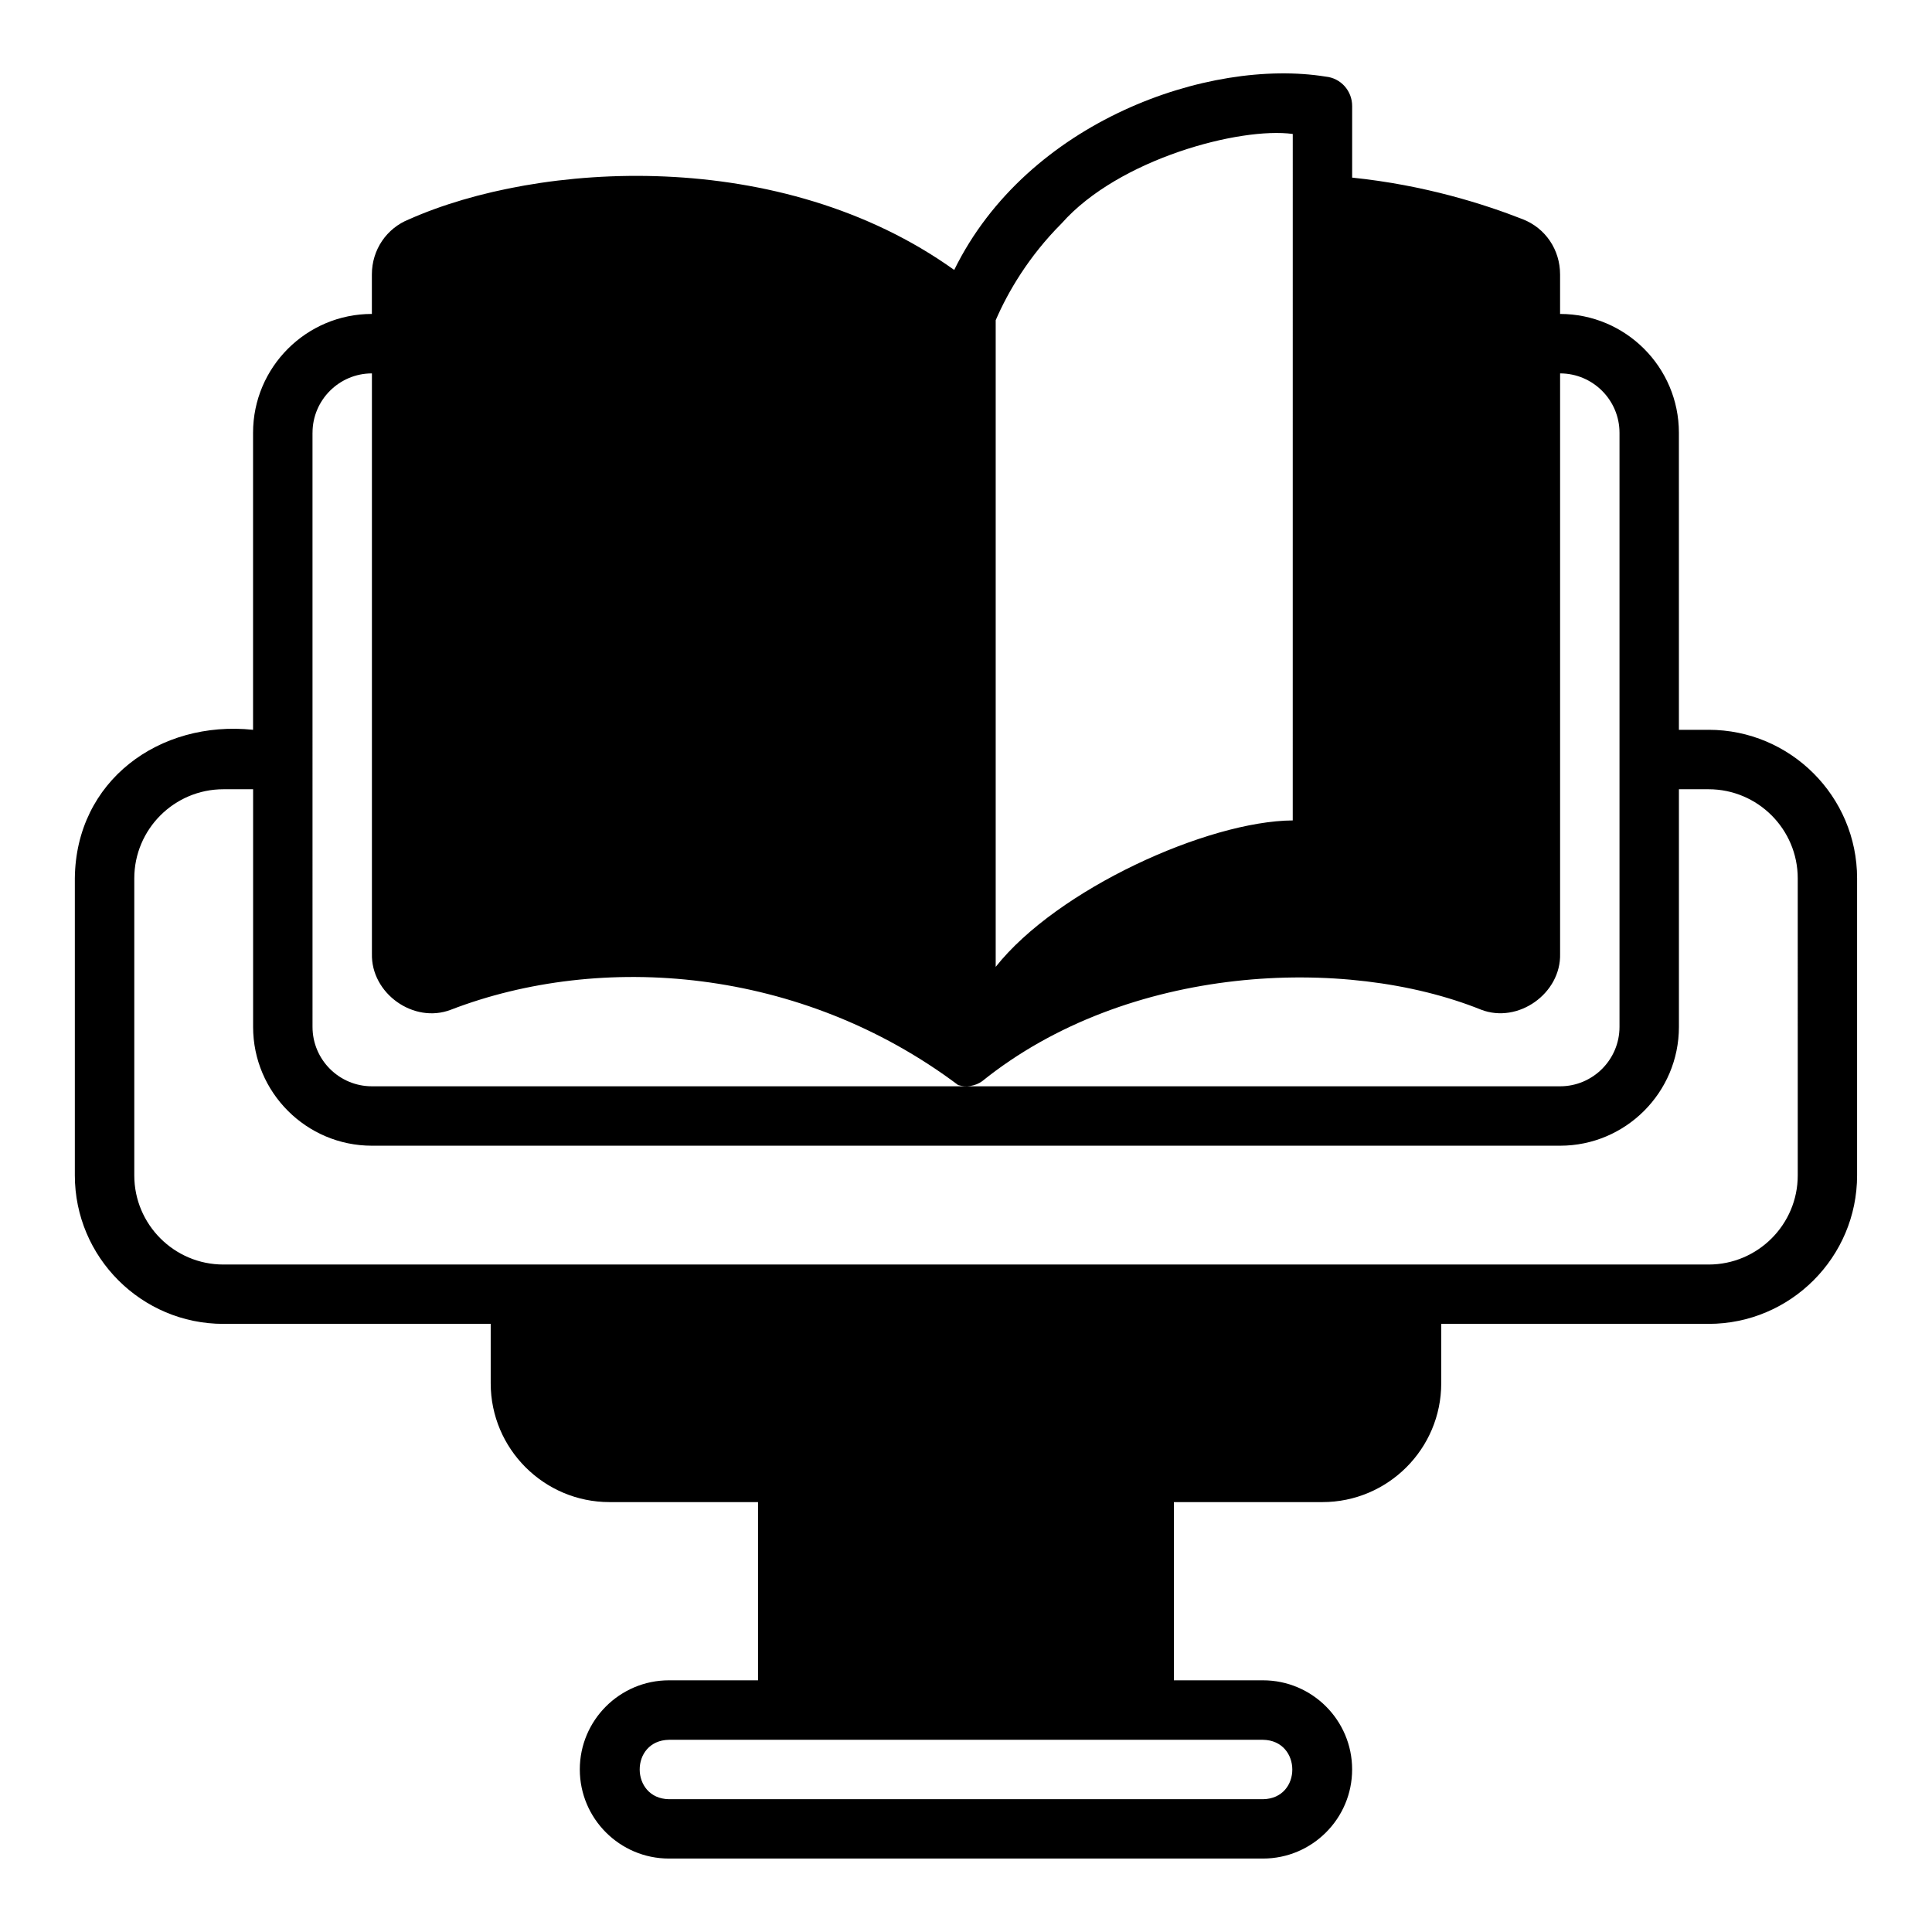
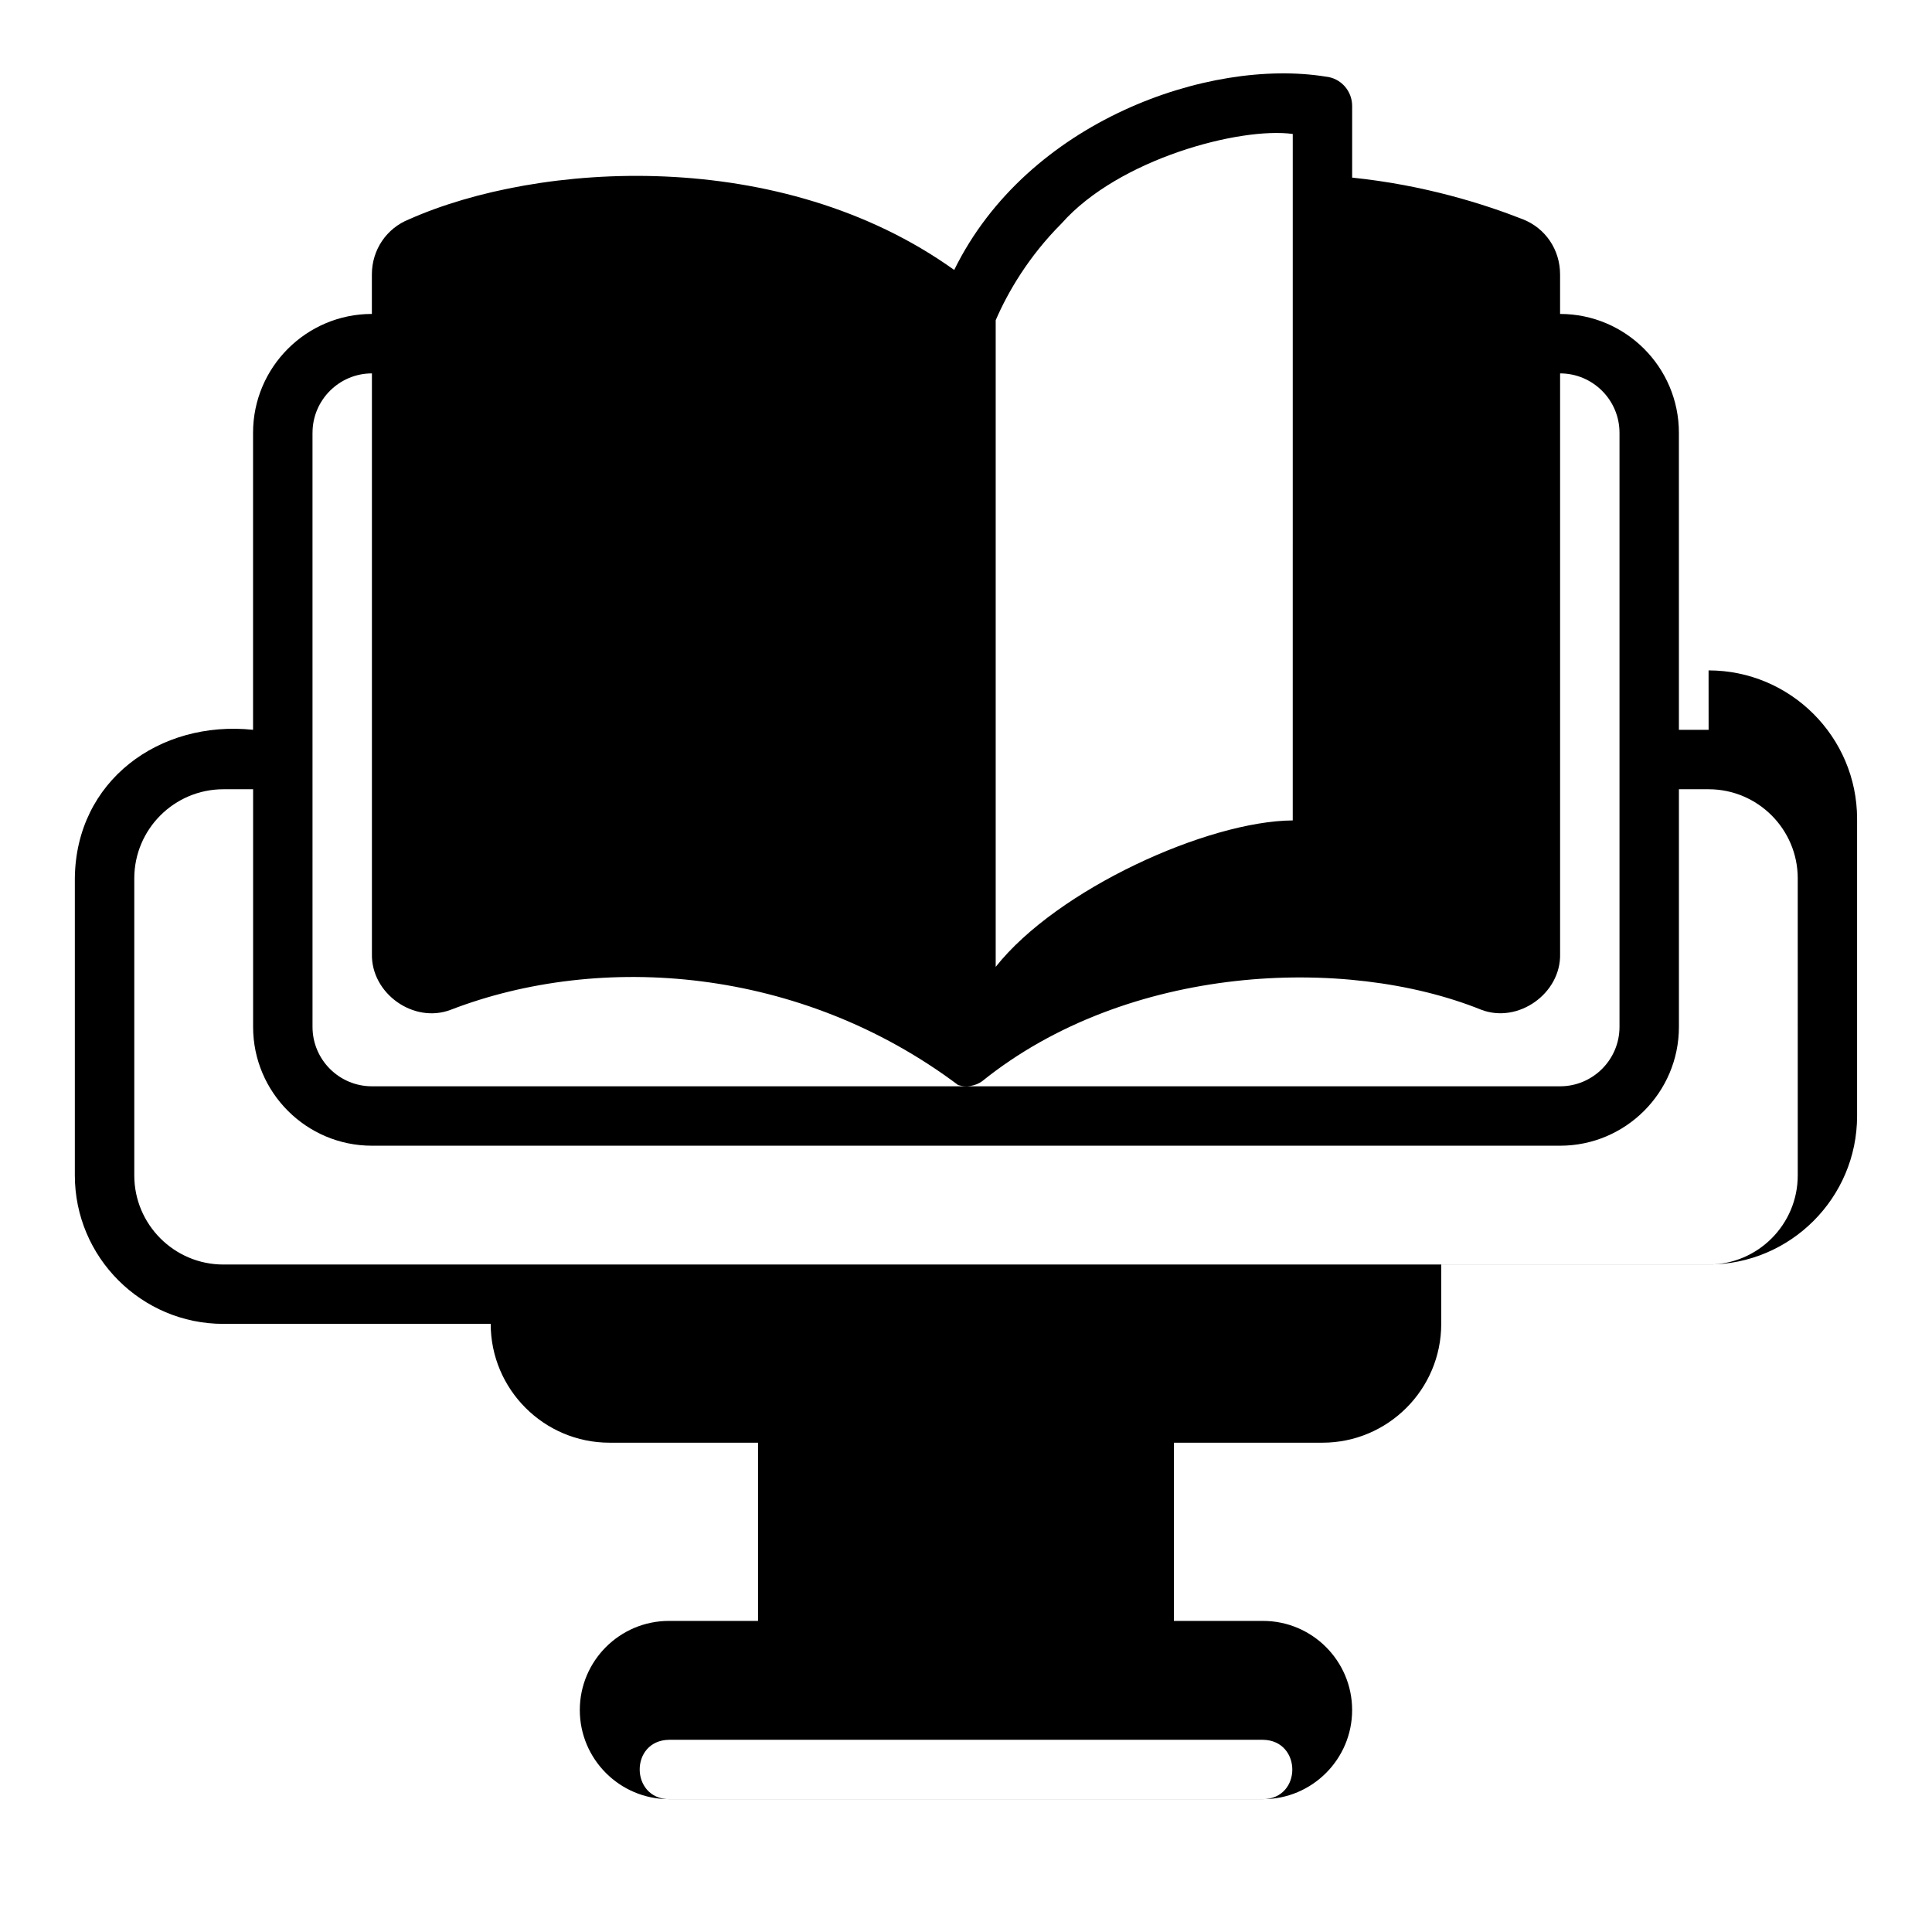
<svg xmlns="http://www.w3.org/2000/svg" fill="#000000" width="800px" height="800px" version="1.1" viewBox="144 144 512 512">
-   <path d="m596.8 337.41h-7.871l-0.004-78.723c0-17.367-14.125-31.488-31.488-31.488v-10.469c0-6.535-3.856-12.281-9.918-14.641-10.234-4.016-26.055-9.055-45.184-11.02v-18.973c0-4.016-2.992-7.398-7.008-7.793-30.906-4.992-79.07 11.73-98.453 51.234-46.027-32.93-110.23-28.629-144.44-13.43-6.004 2.367-9.883 8.109-9.883 14.613v10.477c-17.363 0-31.488 14.121-31.488 31.488v78.719c-24.812-2.602-46.973 13.504-47.23 39.359v78.719c0 21.703 17.66 39.359 39.359 39.359h70.848v15.742c0 17.367 14.125 31.488 31.488 31.488h39.359v47.23h-23.617c-13.023 0-23.617 10.594-23.617 23.617 0 13.023 10.594 23.617 23.617 23.617h157.44c13.023 0 23.617-10.594 23.617-23.617 0-13.023-10.594-23.617-23.617-23.617h-23.617v-47.23h39.359c17.363 0 31.488-14.121 31.488-31.488v-15.742h70.848c21.703 0 39.359-17.66 39.359-39.359v-78.719c0-21.703-17.66-39.359-39.359-39.359zm-188.93-108.55c3.227-7.477 8.738-16.926 17.477-25.664 15.141-17.133 47.312-25.59 61.246-23.695l-0.004 181.92c-22.527 0.156-62.402 18.191-78.719 38.809v-171.38zm-181.05 29.836c0-8.68 7.062-15.742 15.742-15.742v153.79c-0.273 10.512 11.07 18.625 20.906 14.852 39.789-15.312 92.68-11.395 134.45 19.957 2.148 0.668 4.562 0.277 6.356-1.016 38.52-31.027 96.262-33.434 132.23-18.961 9.82 3.793 21.207-4.316 20.938-14.801v-153.82c8.684 0 15.742 7.066 15.742 15.742v157.44c0 8.68-7.062 15.742-15.742 15.742h-314.88c-8.684 0-15.742-7.066-15.742-15.742l-0.004-157.44zm251.9 346.37c10.293 0.168 10.387 15.559 0 15.742h-157.44c-10.293-0.168-10.387-15.559 0-15.742zm141.7-149.57c0 13.023-10.594 23.617-23.617 23.617h-393.6c-13.023 0-23.617-10.594-23.617-23.617v-78.719c0-13.023 10.594-23.617 23.617-23.617h7.871v62.977c0 17.367 14.125 31.488 31.488 31.488h314.88c17.363 0 31.488-14.121 31.488-31.488v-62.977h7.871c13.023 0 23.617 10.594 23.617 23.617z" />
+   <path d="m596.8 337.41h-7.871l-0.004-78.723c0-17.367-14.125-31.488-31.488-31.488v-10.469c0-6.535-3.856-12.281-9.918-14.641-10.234-4.016-26.055-9.055-45.184-11.02v-18.973c0-4.016-2.992-7.398-7.008-7.793-30.906-4.992-79.07 11.73-98.453 51.234-46.027-32.93-110.23-28.629-144.44-13.43-6.004 2.367-9.883 8.109-9.883 14.613v10.477c-17.363 0-31.488 14.121-31.488 31.488v78.719c-24.812-2.602-46.973 13.504-47.23 39.359v78.719c0 21.703 17.66 39.359 39.359 39.359h70.848c0 17.367 14.125 31.488 31.488 31.488h39.359v47.23h-23.617c-13.023 0-23.617 10.594-23.617 23.617 0 13.023 10.594 23.617 23.617 23.617h157.44c13.023 0 23.617-10.594 23.617-23.617 0-13.023-10.594-23.617-23.617-23.617h-23.617v-47.23h39.359c17.363 0 31.488-14.121 31.488-31.488v-15.742h70.848c21.703 0 39.359-17.66 39.359-39.359v-78.719c0-21.703-17.66-39.359-39.359-39.359zm-188.93-108.55c3.227-7.477 8.738-16.926 17.477-25.664 15.141-17.133 47.312-25.59 61.246-23.695l-0.004 181.92c-22.527 0.156-62.402 18.191-78.719 38.809v-171.38zm-181.05 29.836c0-8.68 7.062-15.742 15.742-15.742v153.79c-0.273 10.512 11.07 18.625 20.906 14.852 39.789-15.312 92.68-11.395 134.45 19.957 2.148 0.668 4.562 0.277 6.356-1.016 38.52-31.027 96.262-33.434 132.23-18.961 9.82 3.793 21.207-4.316 20.938-14.801v-153.82c8.684 0 15.742 7.066 15.742 15.742v157.44c0 8.68-7.062 15.742-15.742 15.742h-314.88c-8.684 0-15.742-7.066-15.742-15.742l-0.004-157.44zm251.9 346.37c10.293 0.168 10.387 15.559 0 15.742h-157.44c-10.293-0.168-10.387-15.559 0-15.742zm141.7-149.57c0 13.023-10.594 23.617-23.617 23.617h-393.6c-13.023 0-23.617-10.594-23.617-23.617v-78.719c0-13.023 10.594-23.617 23.617-23.617h7.871v62.977c0 17.367 14.125 31.488 31.488 31.488h314.88c17.363 0 31.488-14.121 31.488-31.488v-62.977h7.871c13.023 0 23.617 10.594 23.617 23.617z" />
</svg>